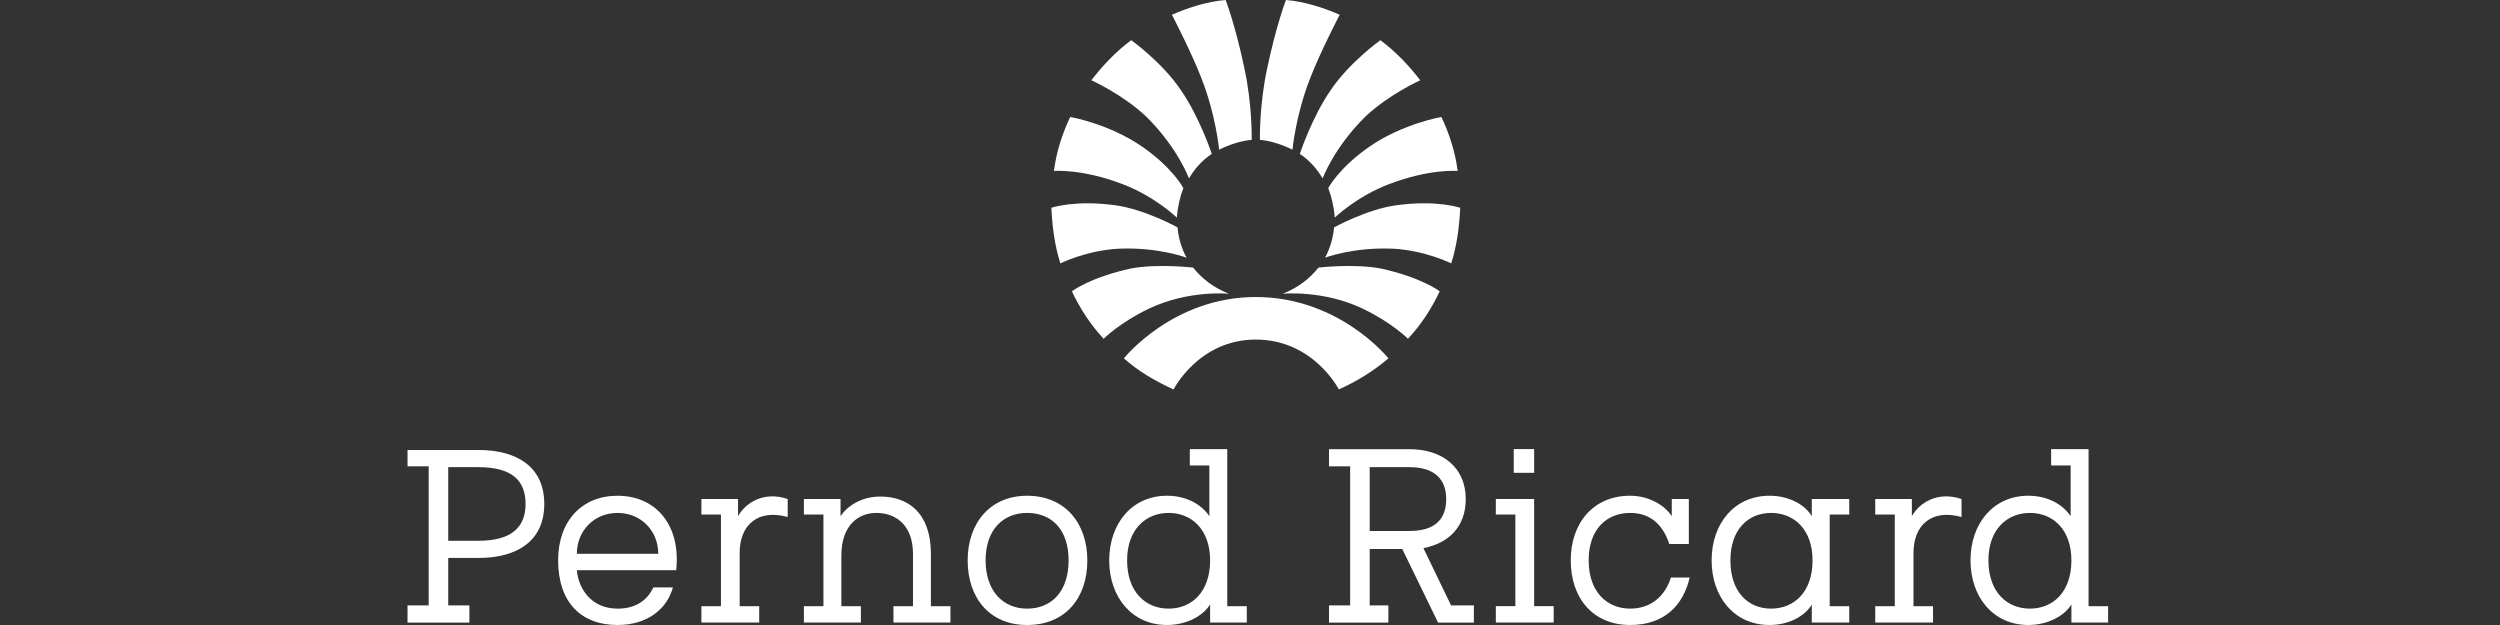
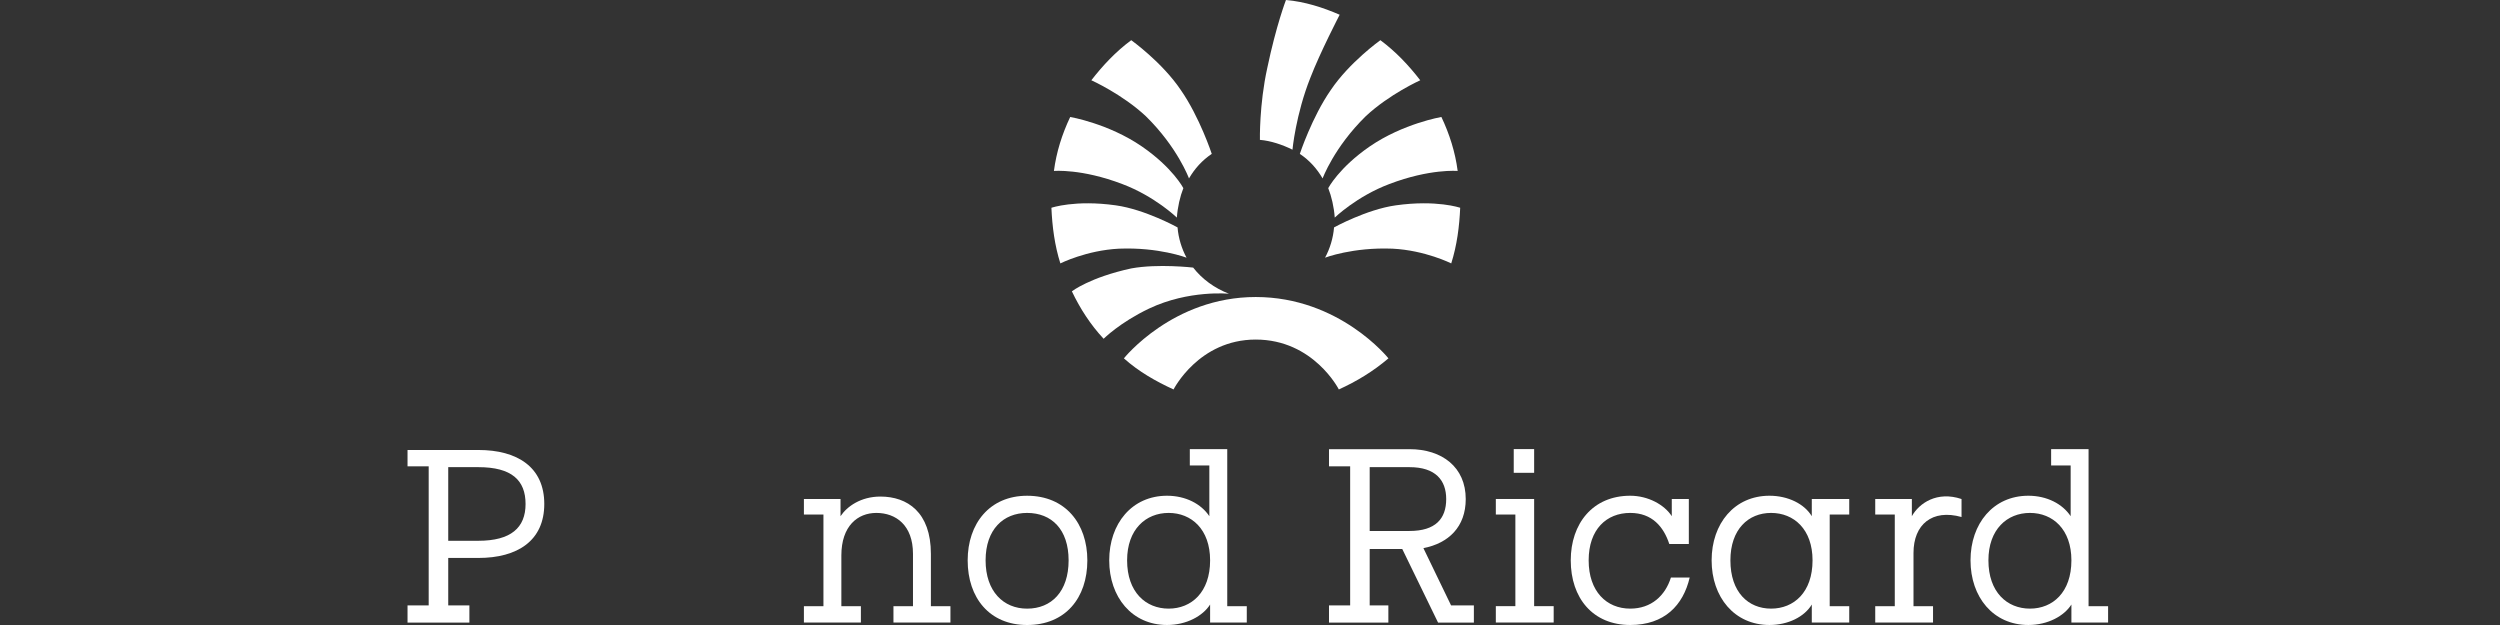
<svg xmlns="http://www.w3.org/2000/svg" width="160" height="40" viewBox="0 0 160 40" fill="none">
  <rect x="0" y="0" width="160" height="40" fill="#333333" stroke="none" />
  <path d="M127.259 35.863C127.259 37.905 128.458 38.952 129.917 38.952C131.376 38.952 132.57 37.905 132.57 35.863C132.57 33.874 131.376 32.827 129.917 32.827C128.458 32.827 127.259 33.874 127.259 35.863ZM133.668 38.795H134.918V39.842H132.57V38.69C132.105 39.423 131.063 39.999 129.813 39.999C127.572 39.999 126.113 38.219 126.113 35.863C126.113 33.507 127.572 31.727 129.813 31.727C131.008 31.727 132.001 32.251 132.522 33.036V29.79L131.272 29.79V28.743H133.668V38.795Z" fill="white" />
  <path d="M122.464 38.795H123.714V39.843L120.015 39.843V38.795H121.266V32.932H120.015V31.937H122.359V33.036C122.828 32.199 123.975 31.413 125.538 31.937V33.089C123.662 32.565 122.464 33.56 122.464 35.392V38.795Z" fill="white" />
  <path d="M88.915 11.779C86.831 12.564 85.424 13.926 85.424 13.926C85.375 13.245 85.215 12.564 85.007 12.041C85.007 12.041 85.688 10.732 87.665 9.371C89.801 7.905 92.249 7.486 92.249 7.486C92.77 8.585 93.135 9.737 93.291 10.941C93.291 10.941 91.52 10.784 88.915 11.779Z" fill="white" />
  <path d="M87.405 7.441C85.376 9.43 84.647 11.419 84.647 11.419C84.279 10.791 83.814 10.268 83.189 9.848C83.189 9.848 83.966 7.493 85.168 5.765C86.363 3.985 88.344 2.572 88.344 2.572C89.333 3.304 90.167 4.194 90.896 5.137C90.896 5.137 88.916 6.027 87.405 7.441H87.405Z" fill="white" />
  <path d="M83.864 4.974C82.927 7.329 82.718 9.58 82.718 9.58C82.093 9.266 81.315 9.005 80.635 8.952C80.635 8.952 80.586 6.701 81.107 4.345C81.676 1.623 82.301 9.57012e-05 82.301 9.57012e-05C83.503 0.105 84.649 0.471 85.739 0.943C85.739 0.943 84.489 3.35 83.864 4.974Z" fill="white" />
-   <path d="M87.192 19.744C84.643 18.539 82.087 18.801 82.087 18.801C83.025 18.435 83.809 17.859 84.379 17.126C84.379 17.126 86.622 16.864 88.339 17.178C90.996 17.754 92.142 18.644 92.142 18.644C91.621 19.744 90.944 20.791 90.11 21.681C90.11 21.681 89.068 20.634 87.192 19.744Z" fill="white" />
  <path d="M89.128 15.915C86.574 15.811 84.803 16.492 84.803 16.492C85.115 15.915 85.324 15.235 85.379 14.554C85.379 14.554 87.46 13.402 89.336 13.141C91.941 12.775 93.452 13.298 93.452 13.298C93.4 14.502 93.244 15.706 92.879 16.858C92.879 16.858 91.211 16.02 89.128 15.915Z" fill="white" />
  <path d="M71.827 11.779C73.911 12.564 75.319 13.926 75.319 13.926C75.367 13.245 75.527 12.564 75.735 12.041C75.735 12.041 75.055 10.732 73.077 9.371C70.942 7.905 68.493 7.486 68.493 7.486C67.972 8.585 67.607 9.737 67.451 10.941C67.451 10.941 69.222 10.784 71.827 11.779Z" fill="white" />
  <path d="M73.337 7.441C75.366 9.43 76.095 11.419 76.095 11.419C76.463 10.791 76.928 10.268 77.553 9.848C77.553 9.848 76.776 7.493 75.574 5.765C74.379 3.985 72.399 2.572 72.399 2.572C71.409 3.304 70.576 4.194 69.846 5.137C69.846 5.137 71.826 6.026 73.337 7.441H73.337Z" fill="white" />
-   <path d="M76.878 4.974C77.816 7.329 78.024 9.58 78.024 9.58C78.649 9.266 79.427 9.005 80.108 8.952C80.108 8.952 80.156 6.701 79.635 4.345C79.066 1.623 78.441 0 78.441 0C77.239 0.105 76.093 0.471 75.003 0.943C75.003 0.943 76.253 3.35 76.878 4.974Z" fill="white" />
  <path d="M73.55 19.744C76.099 18.539 78.655 18.801 78.655 18.801C77.718 18.435 76.933 17.859 76.363 17.126C76.363 17.126 74.12 16.864 72.403 17.178C69.746 17.754 68.6 18.644 68.6 18.644C69.121 19.743 69.799 20.791 70.632 21.681C70.632 21.681 71.674 20.634 73.55 19.744Z" fill="white" />
  <path d="M71.614 15.915C74.168 15.811 75.939 16.492 75.939 16.492C75.627 15.915 75.418 15.235 75.363 14.554C75.363 14.554 73.282 13.402 71.406 13.141C68.802 12.775 67.29 13.298 67.29 13.298C67.342 14.502 67.499 15.706 67.863 16.858C67.863 16.858 69.531 16.02 71.614 15.915Z" fill="white" />
  <path d="M80.366 21.732C84.068 21.732 85.686 24.925 85.686 24.925C86.832 24.402 87.874 23.773 88.86 22.935C88.86 22.935 85.734 19.009 80.366 19.009C75.052 19.009 71.929 22.935 71.929 22.935C72.867 23.773 73.961 24.402 75.108 24.925C75.108 24.925 76.719 21.732 80.366 21.732H80.366Z" fill="white" />
  <path d="M28.687 29.898V34.61H30.614C32.699 34.61 33.636 33.773 33.636 32.255C33.636 30.736 32.751 29.898 30.614 29.898L28.687 29.898ZM28.687 38.746H30.041V39.846H26.082V38.746H27.436L27.436 29.846H26.082V28.799L30.614 28.799C33.115 28.799 34.834 29.898 34.834 32.254C34.834 34.61 33.115 35.709 30.614 35.709H28.687L28.687 38.746Z" fill="white" />
-   <path d="M42.128 35.445C42.128 33.979 41.034 32.827 39.523 32.827C38.013 32.827 36.918 33.979 36.918 35.445H42.128ZM43.066 37.592C42.702 38.953 41.451 40 39.523 40C37.178 40 35.72 38.534 35.72 35.863C35.72 33.351 37.231 31.728 39.523 31.728C42.024 31.728 43.587 33.665 43.275 36.492L36.918 36.492C37.022 37.696 37.856 38.953 39.523 38.953C40.617 38.953 41.398 38.481 41.815 37.592L43.066 37.592Z" fill="white" />
-   <path d="M47.338 38.795H48.589V39.843L44.89 39.843V38.795H46.14V32.932H44.89V31.937H47.234V33.036C47.703 32.199 48.85 31.413 50.412 31.937V33.089C48.537 32.565 47.338 33.56 47.338 35.392V38.795Z" fill="white" />
  <path d="M59.577 38.795H60.828L60.828 39.843H57.181V38.795H58.431L58.431 35.445C58.431 33.613 57.337 32.827 56.087 32.827C54.888 32.827 53.847 33.665 53.847 35.549V38.795H55.097V39.843H51.45V38.795H52.7V32.932H51.45V31.937L53.794 31.937V33.036C54.211 32.408 55.097 31.78 56.347 31.78C58.067 31.78 59.577 32.775 59.577 35.445V38.795Z" fill="white" />
  <path d="M65.734 38.953C67.297 38.953 68.391 37.853 68.391 35.864C68.391 33.875 67.297 32.827 65.734 32.827C64.224 32.827 63.078 33.875 63.078 35.864C63.078 37.853 64.224 38.953 65.734 38.953H65.734ZM65.734 31.728C68.183 31.728 69.59 33.508 69.59 35.864C69.59 38.272 68.183 40 65.734 40C63.338 40 61.931 38.272 61.931 35.864C61.931 33.508 63.338 31.728 65.734 31.728Z" fill="white" />
  <path d="M72.135 35.863C72.135 37.905 73.334 38.952 74.793 38.952C76.252 38.952 77.447 37.905 77.447 35.863C77.447 33.874 76.252 32.827 74.793 32.827C73.334 32.827 72.135 33.874 72.135 35.863ZM78.544 38.795H79.794V39.842H77.447V38.69C76.981 39.423 75.939 39.999 74.689 39.999C72.448 39.999 70.99 38.219 70.99 35.863C70.99 33.507 72.448 31.727 74.689 31.727C75.884 31.727 76.877 32.251 77.398 33.036V29.79L76.148 29.79V28.743H78.544V38.795Z" fill="white" />
  <path d="M87.66 29.898V33.982H90.209C91.876 33.982 92.557 33.196 92.557 31.94C92.557 30.736 91.876 29.898 90.209 29.898H87.66ZM85.056 28.747H90.209C92.293 28.747 93.807 29.898 93.807 31.94C93.807 33.72 92.71 34.767 91.098 35.081L92.869 38.746H94.328V39.846H92.036L89.744 35.134H87.66V38.746H88.855V39.846L85.056 39.846V38.746H86.41L86.41 29.846H85.056L85.056 28.747Z" fill="white" />
  <path d="M96.879 30.26H98.185V28.742H96.879V30.26ZM98.185 38.794H99.435V39.841H95.733V38.794H96.984V32.93H95.733V31.935H98.185V38.794Z" fill="white" />
  <path d="M108.14 36.962C107.724 38.743 106.522 39.999 104.334 39.999C101.938 39.999 100.528 38.271 100.528 35.863C100.528 33.507 101.938 31.727 104.334 31.727C105.48 31.727 106.522 32.303 106.994 33.036V31.936H108.085V34.816H106.835C106.474 33.717 105.737 32.827 104.334 32.827C102.82 32.827 101.674 33.874 101.674 35.863C101.674 37.852 102.82 38.952 104.334 38.952C105.689 38.952 106.578 38.114 106.939 36.962H108.14Z" fill="white" />
  <path d="M110.746 35.863C110.746 37.905 111.892 38.952 113.35 38.952C114.809 38.952 116.003 37.905 116.003 35.863C116.003 33.874 114.809 32.827 113.35 32.827C111.892 32.827 110.746 33.874 110.746 35.863ZM115.955 31.936L118.351 31.936V32.931H117.101V38.795H118.351V39.842H115.955V38.69C115.482 39.475 114.44 39.999 113.246 39.999C111.003 39.999 109.544 38.219 109.544 35.863C109.544 33.507 111.002 31.727 113.246 31.727C114.44 31.727 115.482 32.251 115.954 33.036L115.955 31.936Z" fill="white" />
</svg>